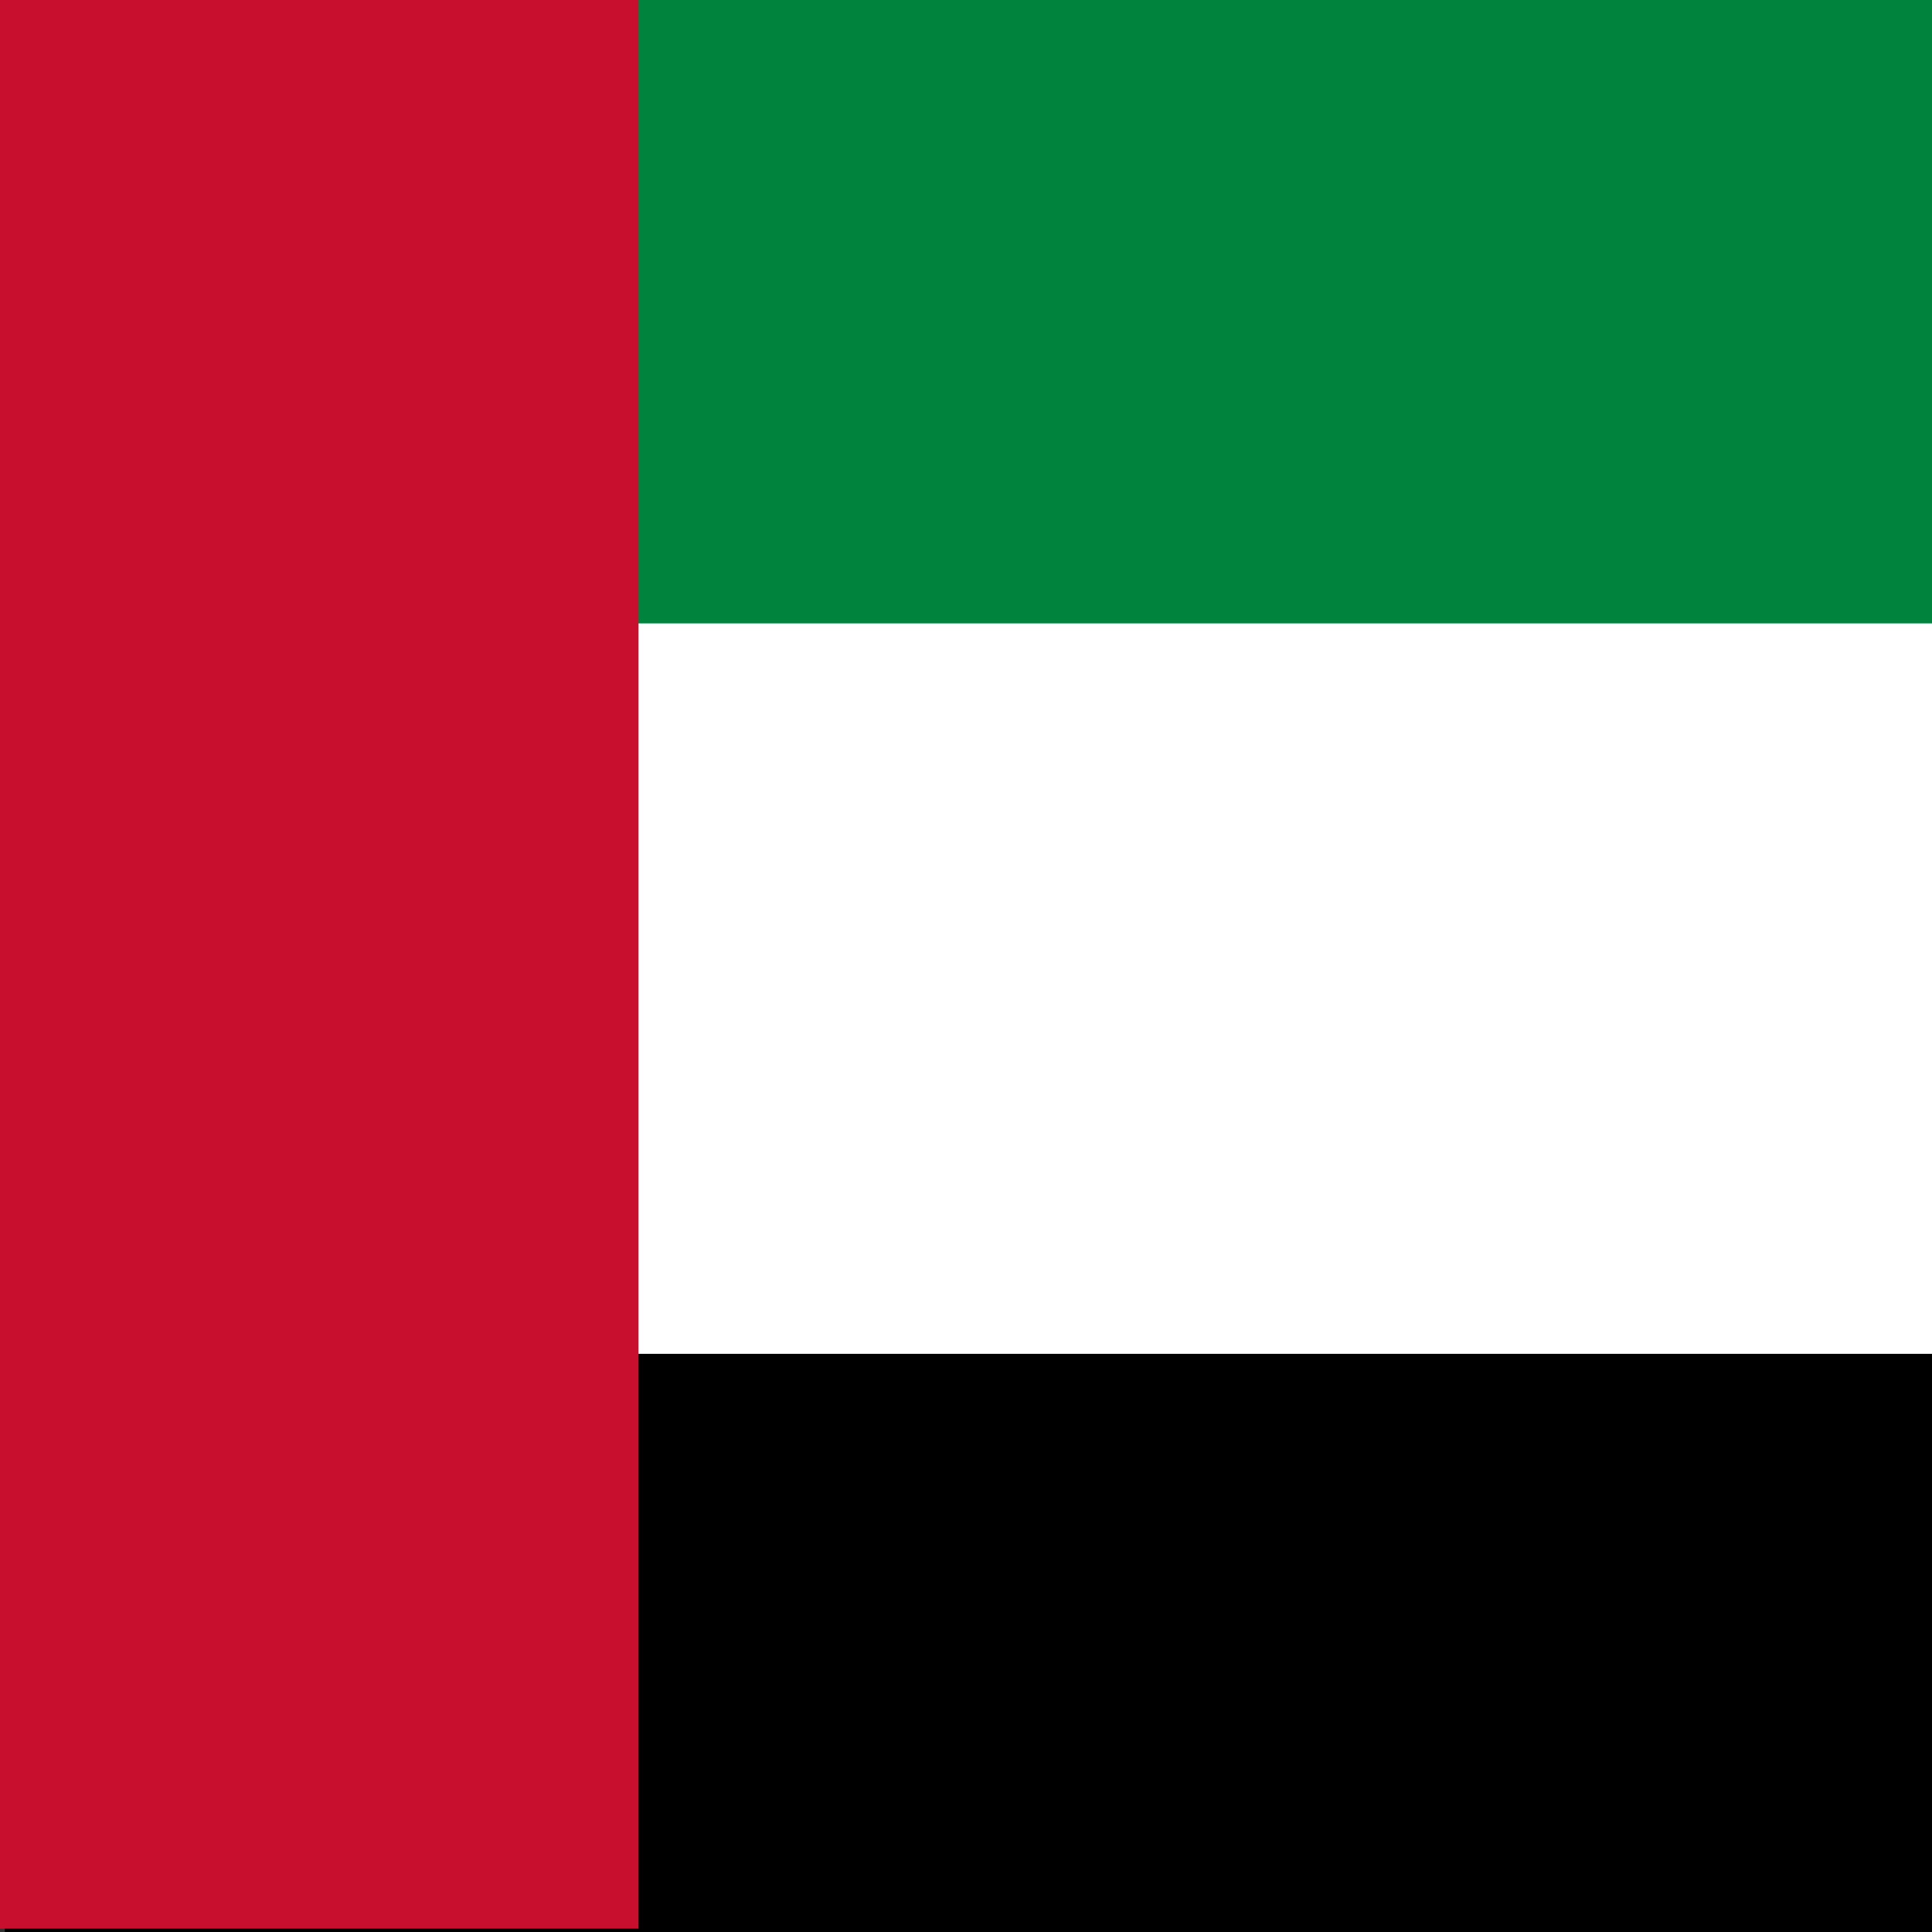
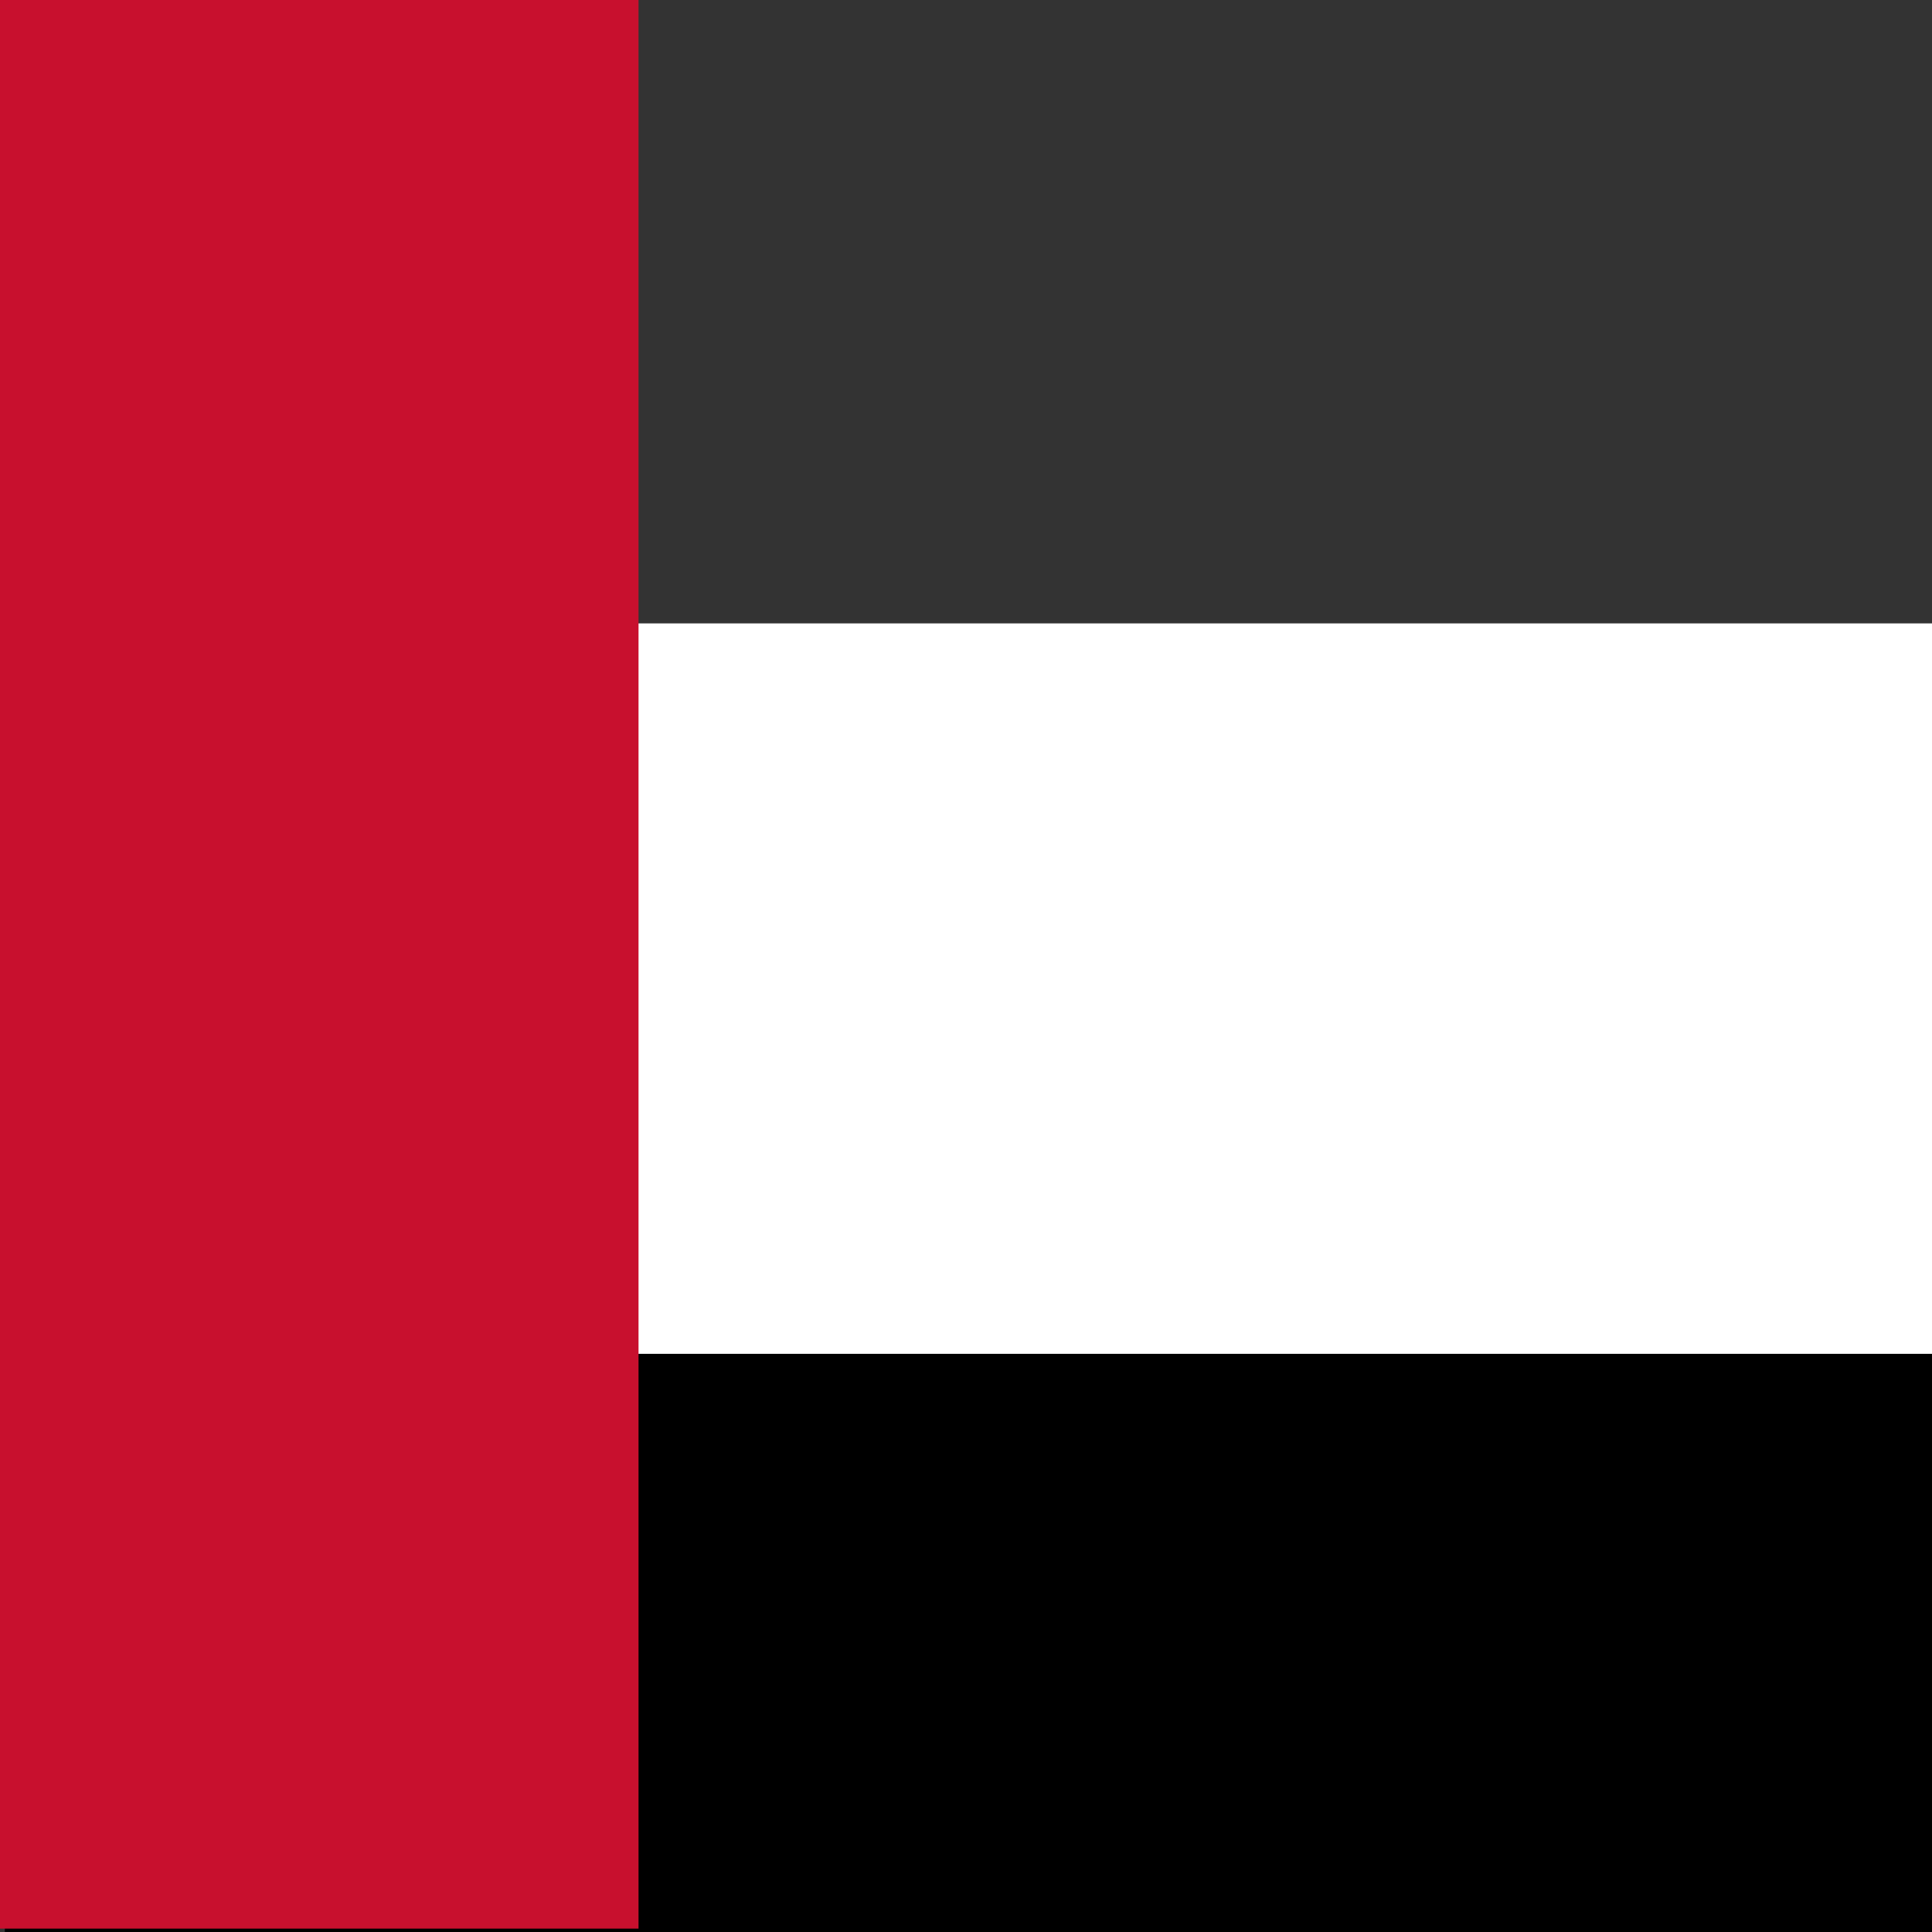
<svg xmlns="http://www.w3.org/2000/svg" xmlns:ns1="http://sodipodi.sourceforge.net/DTD/sodipodi-0.dtd" xmlns:ns2="http://www.inkscape.org/namespaces/inkscape" width="64" height="64" viewBox="0 0 12 12" version="1.1" id="svg2" ns1:docname="ar-ae.svg" ns2:version="1.3.2 (091e20e, 2023-11-25, custom)">
  <rect x="0" y="0" width="12" height="12" fill="#333333" stroke="none" />
  <defs id="defs2" />
  <ns1:namedview id="namedview2" pagecolor="#ffffff" bordercolor="#000000" borderopacity="0.25" ns2:showpageshadow="2" ns2:pageopacity="0.0" ns2:pagecheckerboard="0" ns2:deskcolor="#d1d1d1" showgrid="false" ns2:zoom="6.2092814" ns2:cx="38.812865" ns2:cy="17.956989" ns2:current-layer="svg2" />
-   <rect width="12" height="6" fill="#00843d" id="green" x="0" y="0" />
  <rect width="12" height="4.544" y="3.872" fill="#ffffff" id="rect1" x="0.03" style="stroke-width:1.066" />
  <rect width="12" height="3.6" y="8.409" id="rect2" x="0.03" style="stroke-width:1.342" />
  <rect width="3.966" height="11.979" fill="#c8102e" id="red" x="0" y="0" style="stroke-width:1.625" />
</svg>